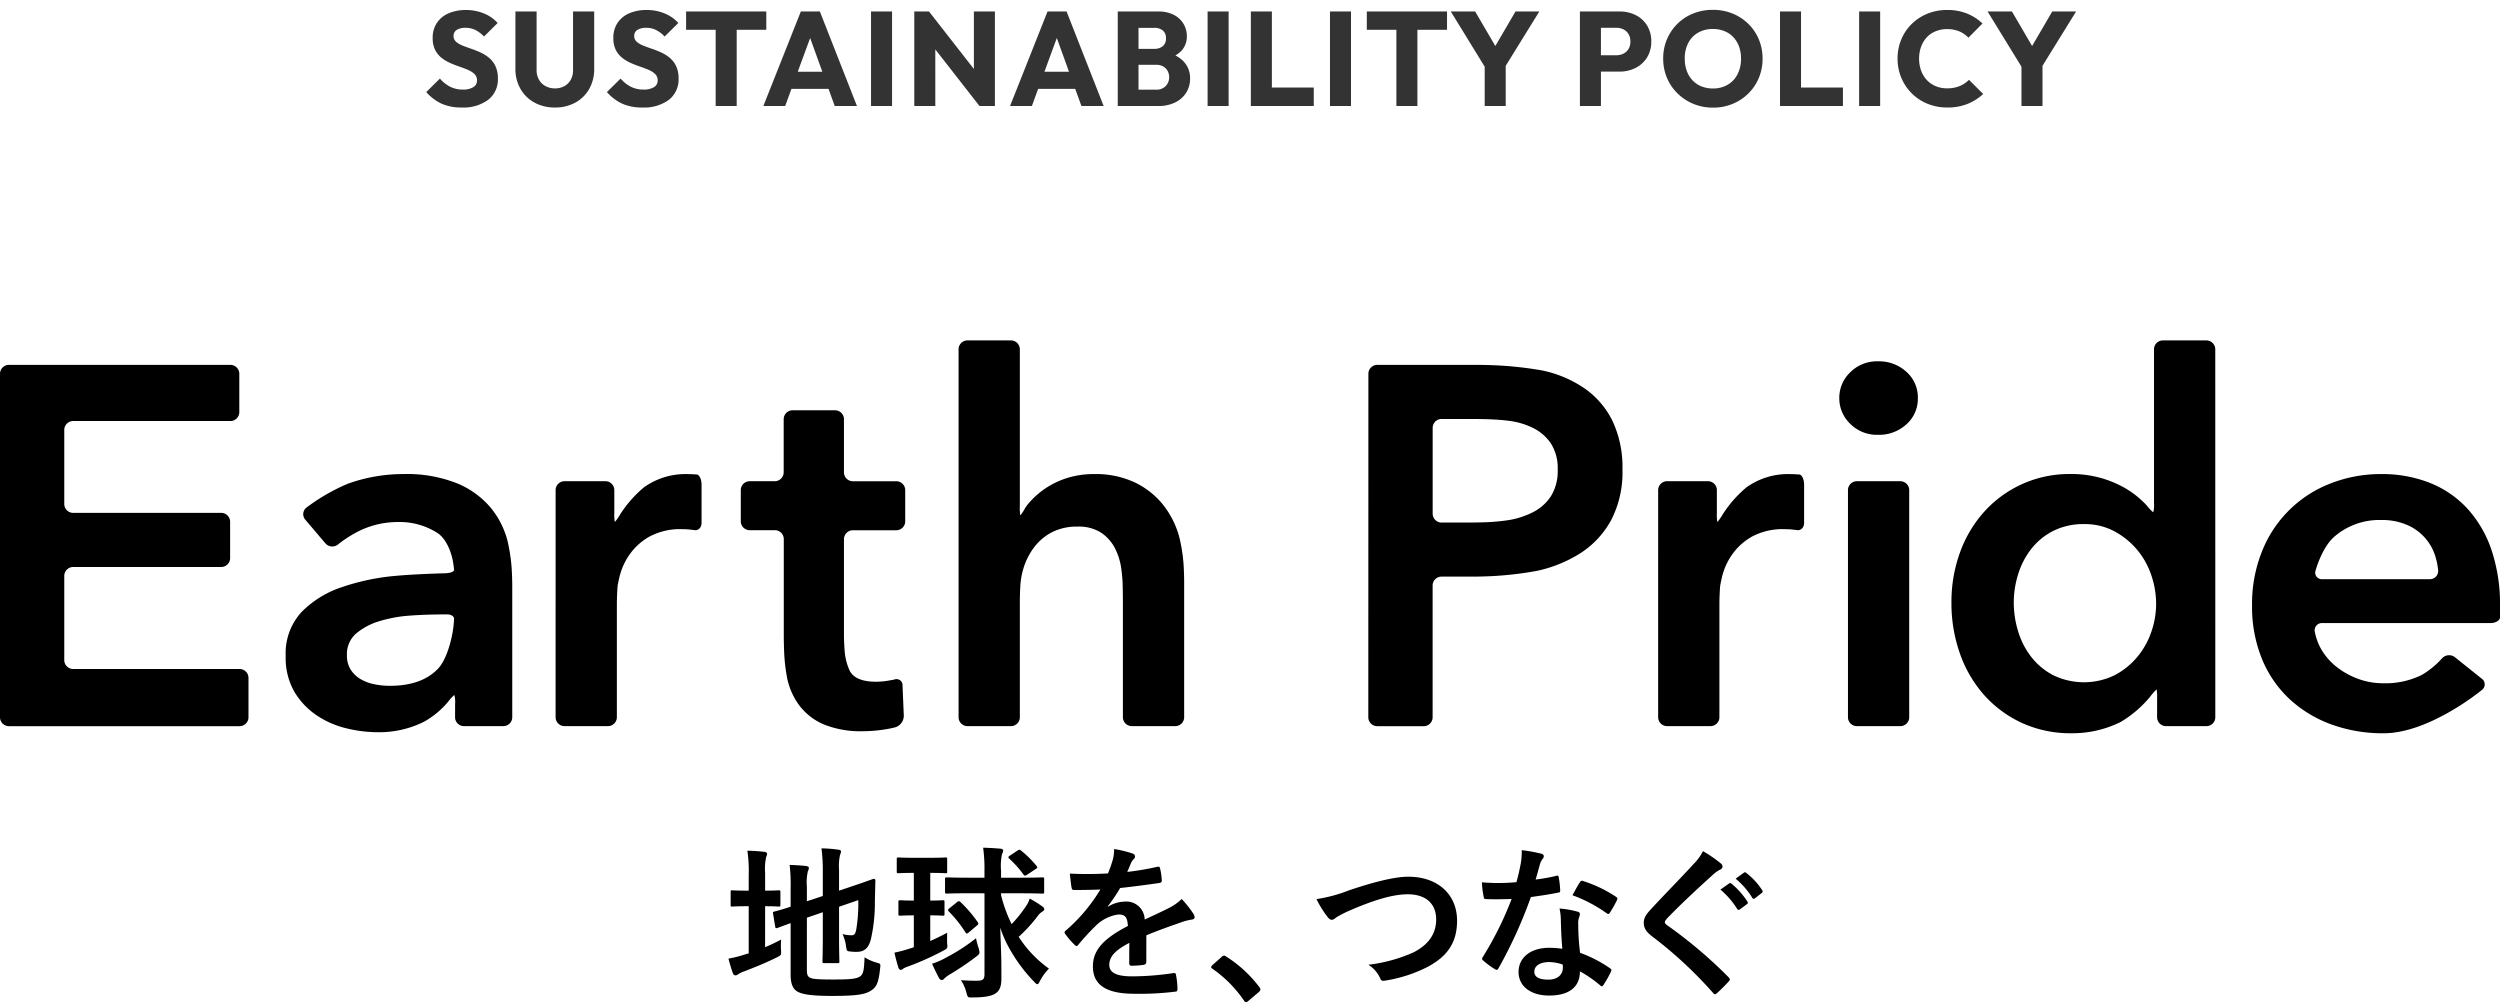
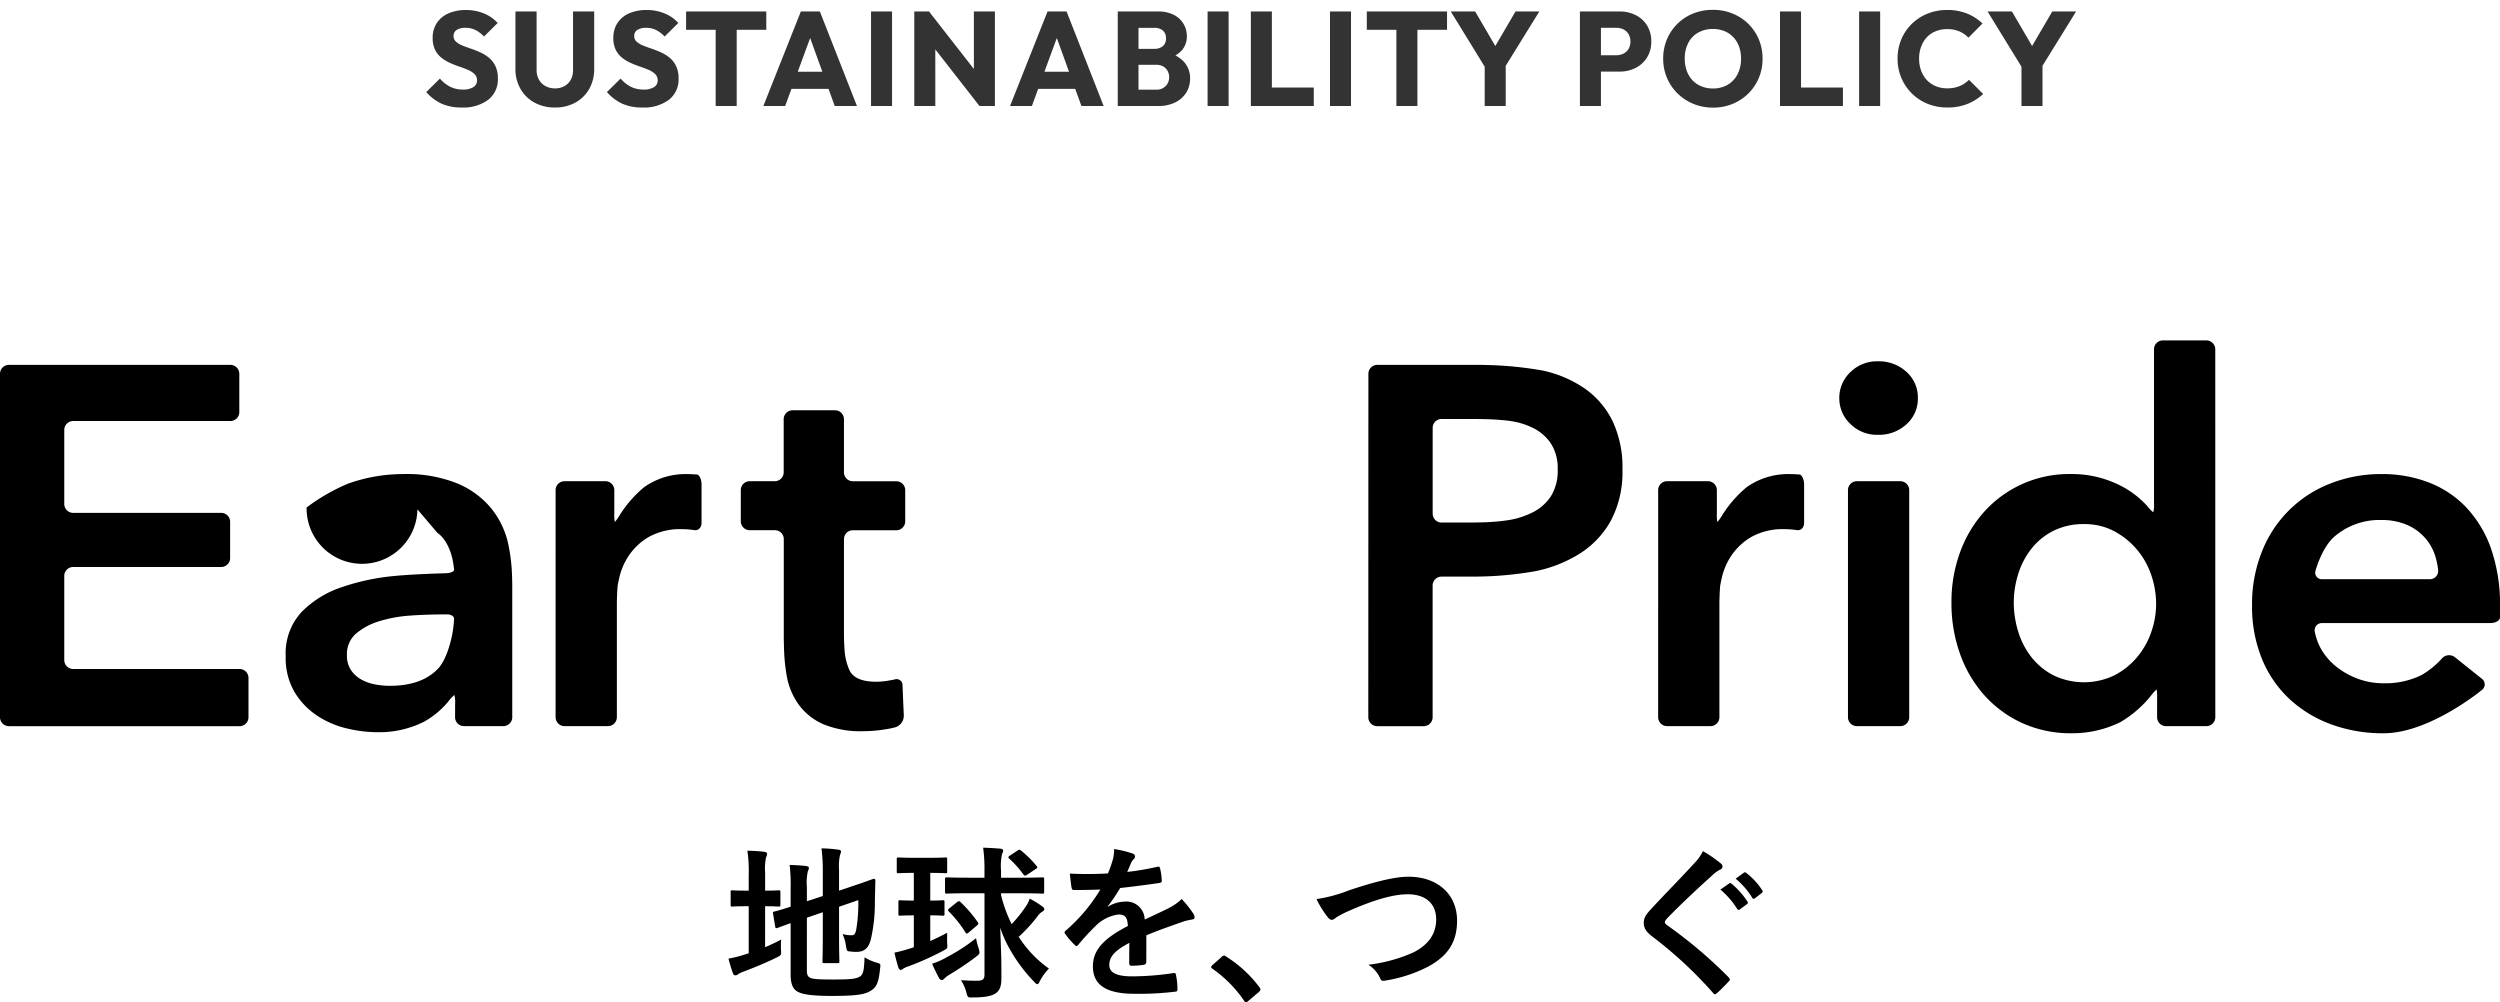
<svg xmlns="http://www.w3.org/2000/svg" width="448" height="179.597" viewBox="0 0 448 179.597">
  <defs>
    <clipPath id="clip-path">
      <rect id="長方形_161" data-name="長方形 161" width="296" height="21" transform="translate(83 712)" fill="none" stroke="rgba(0,0,0,0)" stroke-width="1" />
    </clipPath>
    <clipPath id="clip-path-2">
      <rect id="長方形_513" data-name="長方形 513" width="448" height="118.597" fill="none" />
    </clipPath>
  </defs>
  <g id="グループ_621" data-name="グループ 621" transform="translate(-843.574 -362.686)">
    <g id="マスクグループ_60" data-name="マスクグループ 60" transform="translate(836.574 -349.314)" clip-path="url(#clip-path)">
      <path id="パス_1524" data-name="パス 1524" d="M6.72.264A8.6,8.6,0,0,1,3.132-.42,8.354,8.354,0,0,1,.384-2.5L2.832-4.92A6.173,6.173,0,0,0,4.644-3.468a4.966,4.966,0,0,0,2.316.516,3.385,3.385,0,0,0,1.86-.432,1.359,1.359,0,0,0,.66-1.2,1.526,1.526,0,0,0-.432-1.128,3.7,3.7,0,0,0-1.14-.744q-.708-.312-1.56-.6t-1.692-.66a7.063,7.063,0,0,1-1.548-.936,4.225,4.225,0,0,1-1.14-1.416,4.731,4.731,0,0,1-.432-2.148A4.714,4.714,0,0,1,2.292-14.9a4.75,4.75,0,0,1,2.1-1.716,7.661,7.661,0,0,1,3.1-.588,8.269,8.269,0,0,1,3.252.624,6.68,6.68,0,0,1,2.436,1.7l-2.448,2.424A5.71,5.71,0,0,0,9.18-13.632a3.941,3.941,0,0,0-1.764-.384,2.849,2.849,0,0,0-1.56.372,1.2,1.2,0,0,0-.576,1.068,1.349,1.349,0,0,0,.432,1.044,3.779,3.779,0,0,0,1.14.684q.708.288,1.56.576A17.707,17.707,0,0,1,10.1-9.6a6.906,6.906,0,0,1,1.548.972,4.346,4.346,0,0,1,1.14,1.488,5.108,5.108,0,0,1,.432,2.22,4.6,4.6,0,0,1-1.728,3.8A7.46,7.46,0,0,1,6.72.264Zm16.728,0a7.451,7.451,0,0,1-3.684-.888,6.416,6.416,0,0,1-2.5-2.46,7.092,7.092,0,0,1-.9-3.588V-16.944H20.16V-6.456A3.428,3.428,0,0,0,20.592-4.7a2.91,2.91,0,0,0,1.188,1.14,3.539,3.539,0,0,0,1.668.4,3.431,3.431,0,0,0,1.68-.4,2.915,2.915,0,0,0,1.14-1.128,3.438,3.438,0,0,0,.42-1.74V-16.944H30.48v10.3a7.1,7.1,0,0,1-.888,3.576A6.378,6.378,0,0,1,27.12-.624,7.383,7.383,0,0,1,23.448.264ZM39.1.264A8.6,8.6,0,0,1,35.508-.42,8.354,8.354,0,0,1,32.76-2.5L35.208-4.92A6.173,6.173,0,0,0,37.02-3.468a4.966,4.966,0,0,0,2.316.516,3.385,3.385,0,0,0,1.86-.432,1.359,1.359,0,0,0,.66-1.2,1.526,1.526,0,0,0-.432-1.128,3.7,3.7,0,0,0-1.14-.744q-.708-.312-1.56-.6t-1.692-.66a7.063,7.063,0,0,1-1.548-.936,4.226,4.226,0,0,1-1.14-1.416,4.731,4.731,0,0,1-.432-2.148,4.714,4.714,0,0,1,.756-2.688,4.75,4.75,0,0,1,2.1-1.716,7.661,7.661,0,0,1,3.1-.588,8.269,8.269,0,0,1,3.252.624,6.68,6.68,0,0,1,2.436,1.7L43.1-12.456a5.71,5.71,0,0,0-1.548-1.176,3.941,3.941,0,0,0-1.764-.384,2.849,2.849,0,0,0-1.56.372,1.2,1.2,0,0,0-.576,1.068,1.349,1.349,0,0,0,.432,1.044,3.779,3.779,0,0,0,1.14.684q.708.288,1.56.576A17.707,17.707,0,0,1,42.48-9.6a6.906,6.906,0,0,1,1.548.972,4.346,4.346,0,0,1,1.14,1.488A5.108,5.108,0,0,1,45.6-4.92a4.6,4.6,0,0,1-1.728,3.8A7.46,7.46,0,0,1,39.1.264ZM52.248,0V-16.7h3.768V0Zm-5.3-13.656v-3.288H61.32v3.288ZM60.792,0l6.72-16.944H70.92L77.568,0H73.584L68.5-14.064h1.368L64.7,0Zm3.816-3.072V-6.144h9.24v3.072ZM80.088,0V-16.944h3.768V0ZM87.84,0V-16.944h2.64l1.128,3.384V0ZM99.528,0,89.544-12.792l.936-4.152,9.984,12.792Zm0,0L98.52-3.384v-13.56h3.768V0ZM105,0l6.72-16.944h3.408L121.776,0h-3.984L112.7-14.064h1.368L108.912,0Zm3.816-3.072V-6.144h9.24v3.072ZM127.176,0V-2.928h3.984a2.286,2.286,0,0,0,1.728-.648,2.2,2.2,0,0,0,.624-1.584,2.28,2.28,0,0,0-.288-1.152,2.068,2.068,0,0,0-.8-.792,2.551,2.551,0,0,0-1.26-.288h-3.984v-2.856h3.672a2.323,2.323,0,0,0,1.512-.468,1.731,1.731,0,0,0,.576-1.428,1.7,1.7,0,0,0-.576-1.4,2.323,2.323,0,0,0-1.512-.468h-3.672v-2.928h4.392a5.889,5.889,0,0,1,2.772.6,4.294,4.294,0,0,1,1.74,1.608,4.282,4.282,0,0,1,.6,2.232,3.726,3.726,0,0,1-1.008,2.64A5.465,5.465,0,0,1,132.7-8.376l.1-1.272a5.868,5.868,0,0,1,3.3,1.656,4.335,4.335,0,0,1,1.164,3.072,4.7,4.7,0,0,1-.684,2.508A4.754,4.754,0,0,1,134.6-.648,6.778,6.778,0,0,1,131.52,0ZM124.3,0V-16.944h3.72V0Zm16.1,0V-16.944h3.768V0Zm7.752,0V-16.944h3.768V0Zm2.9,0V-3.312h8.376V0Zm11.28,0V-16.944H166.1V0Zm11.9,0V-16.7h3.768V0Zm-5.3-13.656v-3.288h14.376v3.288Zm21.576,7.344-6.528-10.632h4.368l5.016,8.592H190.56l5.016-8.592h4.272L193.272-6.312ZM190.056,0V-8.04h3.768V0ZM210-6.168V-9.1h3.648a2.8,2.8,0,0,0,1.272-.288,2.2,2.2,0,0,0,.912-.84,2.539,2.539,0,0,0,.336-1.344,2.491,2.491,0,0,0-.336-1.32,2.2,2.2,0,0,0-.912-.84,2.8,2.8,0,0,0-1.272-.288H210v-2.928h4.2a6.4,6.4,0,0,1,2.9.648,5.011,5.011,0,0,1,2.052,1.86,5.308,5.308,0,0,1,.756,2.868,5.308,5.308,0,0,1-.756,2.868A5.1,5.1,0,0,1,217.1-6.828a6.306,6.306,0,0,1-2.9.66ZM207.12,0V-16.944h3.768V0ZM231,.288a9.149,9.149,0,0,1-3.54-.672,8.881,8.881,0,0,1-2.844-1.872,8.487,8.487,0,0,1-1.9-2.8,8.784,8.784,0,0,1-.672-3.444,8.758,8.758,0,0,1,.672-3.456,8.569,8.569,0,0,1,1.872-2.772,8.543,8.543,0,0,1,2.82-1.848,9.3,9.3,0,0,1,3.54-.66,9.23,9.23,0,0,1,3.516.66,8.679,8.679,0,0,1,2.832,1.848,8.444,8.444,0,0,1,1.884,2.784,8.845,8.845,0,0,1,.672,3.468,8.783,8.783,0,0,1-.672,3.444,8.535,8.535,0,0,1-1.872,2.784,8.7,8.7,0,0,1-2.82,1.86A9.023,9.023,0,0,1,231,.288Zm-.048-3.432a5.125,5.125,0,0,0,2.652-.672A4.559,4.559,0,0,0,235.368-5.7a6.024,6.024,0,0,0,.624-2.8,6.216,6.216,0,0,0-.36-2.172,4.86,4.86,0,0,0-1.032-1.68,4.479,4.479,0,0,0-1.6-1.08,5.448,5.448,0,0,0-2.052-.372,5.2,5.2,0,0,0-2.652.66,4.515,4.515,0,0,0-1.764,1.848,5.933,5.933,0,0,0-.624,2.8,6.317,6.317,0,0,0,.36,2.184,4.934,4.934,0,0,0,1.02,1.692,4.47,4.47,0,0,0,1.6,1.092A5.388,5.388,0,0,0,230.952-3.144ZM242.976,0V-16.944h3.768V0Zm2.9,0V-3.312h8.376V0Zm11.28,0V-16.944h3.768V0Zm15.792.264a9.23,9.23,0,0,1-3.516-.66,8.584,8.584,0,0,1-2.832-1.86,8.577,8.577,0,0,1-1.884-2.8,8.784,8.784,0,0,1-.672-3.444,8.784,8.784,0,0,1,.672-3.444,8.4,8.4,0,0,1,1.872-2.772,8.639,8.639,0,0,1,2.82-1.836,9.23,9.23,0,0,1,3.516-.66,9.347,9.347,0,0,1,3.588.648,8.737,8.737,0,0,1,2.748,1.776l-2.52,2.544a4.76,4.76,0,0,0-1.62-1.128,5.515,5.515,0,0,0-2.2-.408,5.382,5.382,0,0,0-2.028.372,4.436,4.436,0,0,0-1.584,1.068,4.954,4.954,0,0,0-1.032,1.68,6.062,6.062,0,0,0-.372,2.16,6.133,6.133,0,0,0,.372,2.184,4.954,4.954,0,0,0,1.032,1.68,4.571,4.571,0,0,0,1.584,1.08,5.234,5.234,0,0,0,2.028.384,5.737,5.737,0,0,0,2.256-.408A4.988,4.988,0,0,0,276.84-4.7l2.544,2.544a9.344,9.344,0,0,1-2.8,1.776A9.484,9.484,0,0,1,272.952.264ZM286.7-6.312l-6.528-10.632h4.368l5.016,8.592h-2.808l5.016-8.592h4.272L289.464-6.312ZM286.248,0V-8.04h3.768V0Z" transform="translate(83 731)" fill="#333" />
    </g>
    <g id="グループ_1030" data-name="グループ 1030" transform="translate(843.574 423.686)">
      <g id="グループ_1029" data-name="グループ 1029" clip-path="url(#clip-path-2)">
        <path id="パス_1506" data-name="パス 1506" d="M191.928,146.962a31.138,31.138,0,0,0,2.882-1.368,12.567,12.567,0,0,0-.03,1.843c.059.95.059.95-.773,1.366-1.842.922-3.951,1.782-5.913,2.526a4.173,4.173,0,0,0-.98.475.774.774,0,0,1-.5.208c-.178,0-.327-.089-.446-.356a26,26,0,0,1-.8-2.644,21.46,21.46,0,0,0,2.942-.743l.683-.208v-8.438h-.237c-1.932,0-2.526.06-2.7.06-.3,0-.3-.03-.3-.327V137.1c0-.3,0-.327.3-.327.178,0,.773.059,2.7.059h.237v-2.793a25.2,25.2,0,0,0-.237-4.368c1.158.03,2.08.089,3.06.208.3.03.475.178.475.356a1.667,1.667,0,0,1-.178.594,9.962,9.962,0,0,0-.178,2.823v3.179c1.694,0,2.258-.059,2.437-.059.267,0,.3.03.3.327v2.258c0,.3-.03.327-.3.327-.179,0-.743-.06-2.437-.06Zm7.487,4.13c0,.773.149,1.13.565,1.337.415.238,1.337.327,4.278.327,3.209,0,4.189-.149,4.783-.623.476-.416.625-1.011.713-3.358a8.422,8.422,0,0,0,2.139.951c.743.207.743.207.654.98-.267,2.585-.624,3.387-1.6,4.011-1.01.683-2.437.98-7.042.98-4.041,0-5.527-.356-6.27-.832-.713-.445-1.129-1.337-1.129-2.941v-9.271c-1.516.535-2.139.8-2.377.861-.3.089-.327.06-.387-.238l-.386-2.317c-.059-.3-.03-.3.237-.387.238-.059,1.011-.237,2.912-.861v-3.268a30.052,30.052,0,0,0-.178-4.219q1.515.044,2.853.178c.416.06.594.178.594.327a1.337,1.337,0,0,1-.178.625,8.979,8.979,0,0,0-.178,2.822v2.555l2.852-.95v-4.309a30.819,30.819,0,0,0-.237-4.218,23.644,23.644,0,0,1,3.03.237c.3.03.475.149.475.327a1.688,1.688,0,0,1-.178.6,9.305,9.305,0,0,0-.178,2.674v3.743l2.288-.773c2.792-.92,3.684-1.307,3.892-1.337s.327.059.327.3l-.089,3.8a29.068,29.068,0,0,1-.713,6.715c-.446,1.724-1.278,2.258-2.556,2.258a7.038,7.038,0,0,1-1.1-.059c-.654-.059-.654-.059-.8-.98a7.413,7.413,0,0,0-.624-2.139,6.943,6.943,0,0,0,1.575.208c.5,0,.713-.149.892-1.1a28.332,28.332,0,0,0,.356-5.2l-3.446,1.189v5.17c0,2.971.059,4.428.059,4.606,0,.3-.03.327-.327.327h-2.377c-.3,0-.327-.03-.327-.327,0-.208.059-1.635.059-4.606v-4.189l-2.852.981Z" transform="translate(-54.824 -38.228)" />
        <path id="パス_1507" data-name="パス 1507" d="M234.016,145.813c.98-.446,1.99-.92,3.03-1.485,0,.565-.03,1.218,0,1.872.089.921.089.921-.743,1.366a50.084,50.084,0,0,1-6.15,2.763,4.435,4.435,0,0,0-.951.416.727.727,0,0,1-.476.237c-.149,0-.3-.118-.415-.386-.237-.773-.475-1.634-.713-2.7a25.922,25.922,0,0,0,2.763-.742,6.717,6.717,0,0,0,.713-.237v-5.705c-1.723,0-2.259.059-2.437.059-.3,0-.327-.03-.327-.3V138.83c0-.3.03-.327.327-.327.178,0,.713.06,2.437.06V133.6c-1.961,0-2.556.059-2.734.059-.3,0-.327-.03-.327-.327v-2.169c0-.3.03-.327.327-.327.178,0,.773.059,2.734.059h2.942c1.961,0,2.555-.059,2.733-.059.3,0,.3.03.3.327v2.169c0,.3,0,.327-.3.327-.178,0-.772-.059-2.733-.059v4.962c1.515,0,2.05-.06,2.228-.06.3,0,.327.03.327.327v2.139c0,.268-.03.3-.327.3-.178,0-.713-.059-2.228-.059Zm8.676,1.308a3.721,3.721,0,0,1,.149.713c0,.3-.149.416-.624.8a51.706,51.706,0,0,1-4.873,3.269,5.8,5.8,0,0,0-.8.623.609.609,0,0,1-.446.268.516.516,0,0,1-.475-.3c-.387-.683-.832-1.6-1.278-2.615a12.108,12.108,0,0,0,2.556-1.129,32.524,32.524,0,0,0,5.318-3.447,13.683,13.683,0,0,0,.475,1.813m-1.663-9.864c-2.882,0-3.863.059-4.011.059-.327,0-.356-.03-.356-.327V134.76c0-.327.03-.357.356-.357.149,0,1.129.06,4.011.06h2.7v-1.189a27.632,27.632,0,0,0-.238-4.189c1.1.03,2.08.089,3.12.178.3.03.476.178.476.327a1.414,1.414,0,0,1-.208.625,10.182,10.182,0,0,0-.178,3v1.249h3.328c2.882,0,3.892-.06,4.07-.06.3,0,.327.03.327.357v2.228c0,.3-.03.327-.327.327-.178,0-1.188-.059-4.07-.059H246.7v.3a25.029,25.029,0,0,0,1.9,5.228,23.674,23.674,0,0,0,2.644-3.327,4.879,4.879,0,0,0,.594-1.249,17.121,17.121,0,0,1,2.288,1.427c.237.178.326.327.326.475,0,.208-.177.326-.415.475a2.718,2.718,0,0,0-.743.713,26.078,26.078,0,0,1-3.06,3.418,1.734,1.734,0,0,1-.387.326l.089.119a20.454,20.454,0,0,0,5.348,5.586,9.3,9.3,0,0,0-1.6,2.2c-.208.416-.327.594-.475.594-.119,0-.3-.119-.565-.416a28.317,28.317,0,0,1-4.487-6.061,20.092,20.092,0,0,1-1.6-3.655l.178,5.14c.03,1.07.03,3.149.03,3.981,0,1.486-.356,2.169-1.01,2.644-.773.535-2.139.743-4.07.743-.951.03-.951.03-1.189-.862a7.481,7.481,0,0,0-.98-2.228c.98.06,1.99.119,3.12.089.832-.03,1.1-.3,1.1-1.158v-14.5Zm-2.2,1.574a.522.522,0,0,1,.3-.149.4.4,0,0,1,.3.149,22.871,22.871,0,0,1,3.09,3.6c.178.267.149.356-.119.594l-1.485,1.249a.768.768,0,0,1-.357.208c-.089,0-.149-.089-.237-.208a21.108,21.108,0,0,0-2.971-3.744c-.089-.119-.149-.178-.149-.268s.089-.177.268-.326Zm10.845-9.24c.268-.178.386-.178.594,0a18.932,18.932,0,0,1,2.793,2.763c.208.268.178.357-.119.535l-1.6,1.069c-.3.178-.446.208-.624-.059a18.073,18.073,0,0,0-2.556-2.853c-.237-.208-.178-.356.119-.534Z" transform="translate(-67.315 -38.179)" />
        <path id="パス_1508" data-name="パス 1508" d="M285.538,149.656c0,.327-.178.475-.565.535a15.988,15.988,0,0,1-2.109.149c-.268,0-.387-.178-.387-.475,0-1.07,0-2.555.03-3.625-2.645,1.368-3.6,2.526-3.6,3.952,0,1.248,1.011,2.05,4.13,2.05a50.683,50.683,0,0,0,7.4-.594c.268-.03.387.06.416.327a13.289,13.289,0,0,1,.268,2.436c.03.357-.09.565-.327.565a52.866,52.866,0,0,1-7.369.387c-4.873,0-7.457-1.456-7.457-4.9,0-2.852,1.782-4.932,6.269-7.249-.089-1.516-.446-2.11-1.782-2.05a7.169,7.169,0,0,0-4.1,2.139,40.2,40.2,0,0,0-2.971,3.238c-.149.179-.237.268-.356.268a.591.591,0,0,1-.327-.208,14.119,14.119,0,0,1-1.693-1.961.48.48,0,0,1-.119-.267c0-.119.06-.208.208-.327a30.377,30.377,0,0,0,6.209-7.368c-1.4.058-3,.089-4.754.089-.268,0-.356-.148-.417-.475-.088-.475-.207-1.575-.3-2.466a65.438,65.438,0,0,0,6.834-.03,22.941,22.941,0,0,0,.892-2.555,7.264,7.264,0,0,0,.208-1.813,18.748,18.748,0,0,1,3.387.832.534.534,0,0,1,.356.506.574.574,0,0,1-.208.446,2.312,2.312,0,0,0-.5.713c-.179.415-.327.8-.684,1.6a47.74,47.74,0,0,0,5.408-.921c.326-.059.415.03.475.3a10.065,10.065,0,0,1,.3,2.139c.03.3-.089.416-.5.475-2.229.327-4.784.654-6.953.892a30.583,30.583,0,0,1-2.229,3.3l.03.059a5.91,5.91,0,0,1,2.971-.92,3.281,3.281,0,0,1,3.625,3.208c1.159-.535,2.852-1.307,4.368-2.08a8.971,8.971,0,0,0,2.259-1.6,18.306,18.306,0,0,1,2.08,2.614,1.175,1.175,0,0,1,.237.654c0,.238-.149.356-.445.416a9.447,9.447,0,0,0-1.813.446c-1.931.683-3.863,1.337-6.388,2.377Z" transform="translate(-80.12 -38.278)" />
        <path id="パス_1509" data-name="パス 1509" d="M310.062,156.788a.633.633,0,0,1,.446-.238.6.6,0,0,1,.386.178,22.142,22.142,0,0,1,5.913,5.437c.179.238.208.327.208.446,0,.148-.06.267-.3.475l-1.813,1.545c-.207.179-.326.268-.415.268-.149,0-.267-.059-.416-.3a22.206,22.206,0,0,0-5.615-5.675c-.179-.119-.268-.208-.268-.3s.059-.178.208-.356Z" transform="translate(-91.152 -46.302)" />
        <path id="パス_1510" data-name="パス 1510" d="M340.747,138.934c4.575-1.544,8.289-2.466,10.7-2.466,5.319,0,8.736,3.209,8.736,7.874,0,3.892-1.694,6.359-5.23,8.26a25.3,25.3,0,0,1-7.547,2.466c-.594.118-.832.089-1.039-.476a5.524,5.524,0,0,0-2.08-2.347,27.86,27.86,0,0,0,8.052-2.2c2.526-1.277,4.1-3.179,4.1-5.912,0-2.793-1.812-4.516-5.109-4.516-2.675,0-6.211,1.069-10.727,3.06a18.923,18.923,0,0,0-2.05,1.07c-.416.357-.654.446-.8.446-.3,0-.535-.178-.861-.624a17.277,17.277,0,0,1-1.9-3.09,26.329,26.329,0,0,0,5.764-1.545" transform="translate(-99.076 -40.362)" />
-         <path id="パス_1511" data-name="パス 1511" d="M390.406,134.322c.267-.088.386-.088.446.238a16.108,16.108,0,0,1,.267,2.406c0,.268-.118.327-.356.357-1.605.327-3.061.535-4.9.8a82.063,82.063,0,0,1-5.794,12.746c-.119.208-.208.3-.327.3a.82.82,0,0,1-.357-.149,14.061,14.061,0,0,1-2.05-1.515c-.149-.119-.208-.208-.208-.327a.568.568,0,0,1,.149-.357,59.921,59.921,0,0,0,5.14-10.368c-1.129.059-2.05.059-2.971.059-.654,0-.892,0-1.635-.03-.3,0-.356-.089-.416-.475a15.489,15.489,0,0,1-.3-2.526c1.218.089,1.9.119,2.763.119,1.159,0,2.05-.03,3.418-.149.356-1.247.565-2.258.772-3.328a11.5,11.5,0,0,0,.178-2.406,27.42,27.42,0,0,1,3.477.624c.3.06.475.238.475.446a.73.73,0,0,1-.268.565,3.27,3.27,0,0,0-.475,1.1c-.208.713-.446,1.635-.713,2.525a31.941,31.941,0,0,0,3.685-.654m.831,7.963a10.483,10.483,0,0,0-.237-2.11,16.055,16.055,0,0,1,3.238.565.457.457,0,0,1,.416.475,3.74,3.74,0,0,1-.179.624,3.088,3.088,0,0,0-.118,1.218,38.756,38.756,0,0,0,.327,5.051,23.3,23.3,0,0,1,5.348,2.762c.3.208.327.327.179.625a18.28,18.28,0,0,1-1.368,2.406c-.089.149-.178.208-.268.208s-.178-.06-.3-.179a22.182,22.182,0,0,0-3.624-2.5c0,2.972-2.139,4.338-5.527,4.338-3.268,0-5.467-1.663-5.467-4.219,0-2.585,2.139-4.338,5.5-4.338a15.311,15.311,0,0,1,2.347.179c-.178-1.9-.238-3.714-.268-5.111m-2.109,7.487c-1.485,0-2.644.594-2.644,1.723,0,.951.832,1.426,2.525,1.426,1.6,0,2.585-.861,2.585-2.109a3.357,3.357,0,0,0-.03-.594,7.555,7.555,0,0,0-2.436-.446m5.527-14.292a.414.414,0,0,1,.624-.208,23.162,23.162,0,0,1,5.823,2.793c.178.119.267.208.267.327a.711.711,0,0,1-.118.357,18.155,18.155,0,0,1-1.248,2.2c-.089.149-.178.208-.268.208a.415.415,0,0,1-.268-.119,25.661,25.661,0,0,0-6.15-3.239c.5-.892.951-1.782,1.337-2.318" transform="translate(-111.531 -38.366)" />
        <path id="パス_1512" data-name="パス 1512" d="M432.152,132.229a.729.729,0,0,1,.237.475.6.6,0,0,1-.416.565,5.63,5.63,0,0,0-1.426,1.04c-2.556,2.287-5.823,5.348-8.111,7.725-.268.326-.386.5-.386.653,0,.178.118.327.386.535a82.381,82.381,0,0,1,11.053,9.359.709.709,0,0,1,.208.386c0,.119-.059.208-.208.357-.684.742-1.545,1.6-2.05,2.05-.178.149-.3.237-.416.237s-.208-.089-.356-.267A75.028,75.028,0,0,0,419.851,145.3c-1.13-.861-1.575-1.515-1.575-2.5s.535-1.634,1.456-2.615c2.525-2.734,4.992-5.2,7.547-7.992a8.584,8.584,0,0,0,1.6-2.228,23.648,23.648,0,0,1,3.269,2.258m1.425,3.536c.149-.119.268-.089.446.059a13.681,13.681,0,0,1,2.823,3.18.3.3,0,0,1-.089.475l-1.248.92a.31.31,0,0,1-.5-.089,14.75,14.75,0,0,0-3-3.447Zm2.645-1.932c.178-.118.267-.089.446.06a12.438,12.438,0,0,1,2.823,3.061.342.342,0,0,1-.089.534l-1.189.922a.3.3,0,0,1-.5-.089,14.043,14.043,0,0,0-2.971-3.416Z" transform="translate(-123.711 -38.441)" />
        <path id="パス_1513" data-name="パス 1513" d="M0,7.828a1.6,1.6,0,0,1,1.6-1.6H41.284a1.6,1.6,0,0,1,1.6,1.6v6.863a1.6,1.6,0,0,1-1.6,1.6H13.117a1.6,1.6,0,0,0-1.6,1.6V31.149a1.6,1.6,0,0,0,1.6,1.6H39.639a1.6,1.6,0,0,1,1.6,1.6v6.5a1.6,1.6,0,0,1-1.6,1.6H13.117a1.6,1.6,0,0,0-1.6,1.6V59.126a1.6,1.6,0,0,0,1.6,1.6H42.929a1.6,1.6,0,0,1,1.6,1.6v7.047a1.6,1.6,0,0,1-1.6,1.6H1.6a1.6,1.6,0,0,1-1.6-1.6Z" transform="translate(0 -1.843)" />
-         <path id="パス_1514" data-name="パス 1514" d="M103.058,75.2a4.792,4.792,0,0,0-.137-1.6,7.4,7.4,0,0,0-1.14,1.242,15.437,15.437,0,0,1-4.3,3.558,18,18,0,0,1-8.32,1.874,23.875,23.875,0,0,1-5.532-.686,16.438,16.438,0,0,1-5.3-2.285A13.268,13.268,0,0,1,74.3,73.1a12.1,12.1,0,0,1-1.6-6.446,10.922,10.922,0,0,1,2.788-7.863,18.032,18.032,0,0,1,7.178-4.48,40.461,40.461,0,0,1,9.737-2.057c3.566-.335,8.872-.464,8.872-.464.878-.022,1.6-.286,1.6-.588a15.919,15.919,0,0,0-.325-2.112s-.666-3.2-2.646-4.516a12.555,12.555,0,0,0-7.086-1.966,15.88,15.88,0,0,0-6.674,1.463,21.636,21.636,0,0,0-4.067,2.555,1.64,1.64,0,0,1-2.27-.206l-3.6-4.24A1.493,1.493,0,0,1,76.447,40a35.133,35.133,0,0,1,7.365-4.25,29.449,29.449,0,0,1,9.92-1.737,24.382,24.382,0,0,1,9.646,1.646,15.711,15.711,0,0,1,5.989,4.3,15.4,15.4,0,0,1,3.063,5.943,31.429,31.429,0,0,1,.763,4.99c.058.877.106,2.312.106,3.191v23.5a1.6,1.6,0,0,1-1.6,1.6h-7.047a1.6,1.6,0,0,1-1.6-1.6Zm-.183-15.266c0-.427-.556-.777-1.235-.777s-1.953.015-2.831.035c0,0-2.03.043-3.98.194a24.287,24.287,0,0,0-5.394,1.006,11.539,11.539,0,0,0-4.115,2.194,4.86,4.86,0,0,0-1.646,3.886,4.669,4.669,0,0,0,.686,2.606,5.252,5.252,0,0,0,1.783,1.692,7.956,7.956,0,0,0,2.468.914,13.933,13.933,0,0,0,2.743.275q5.667,0,8.594-3.018c1.95-2.011,2.678-6.651,2.678-6.651a20.4,20.4,0,0,0,.248-2.355" transform="translate(-21.503 -10.06)" />
+         <path id="パス_1514" data-name="パス 1514" d="M103.058,75.2a4.792,4.792,0,0,0-.137-1.6,7.4,7.4,0,0,0-1.14,1.242,15.437,15.437,0,0,1-4.3,3.558,18,18,0,0,1-8.32,1.874,23.875,23.875,0,0,1-5.532-.686,16.438,16.438,0,0,1-5.3-2.285A13.268,13.268,0,0,1,74.3,73.1a12.1,12.1,0,0,1-1.6-6.446,10.922,10.922,0,0,1,2.788-7.863,18.032,18.032,0,0,1,7.178-4.48,40.461,40.461,0,0,1,9.737-2.057c3.566-.335,8.872-.464,8.872-.464.878-.022,1.6-.286,1.6-.588a15.919,15.919,0,0,0-.325-2.112s-.666-3.2-2.646-4.516l-3.6-4.24A1.493,1.493,0,0,1,76.447,40a35.133,35.133,0,0,1,7.365-4.25,29.449,29.449,0,0,1,9.92-1.737,24.382,24.382,0,0,1,9.646,1.646,15.711,15.711,0,0,1,5.989,4.3,15.4,15.4,0,0,1,3.063,5.943,31.429,31.429,0,0,1,.763,4.99c.058.877.106,2.312.106,3.191v23.5a1.6,1.6,0,0,1-1.6,1.6h-7.047a1.6,1.6,0,0,1-1.6-1.6Zm-.183-15.266c0-.427-.556-.777-1.235-.777s-1.953.015-2.831.035c0,0-2.03.043-3.98.194a24.287,24.287,0,0,0-5.394,1.006,11.539,11.539,0,0,0-4.115,2.194,4.86,4.86,0,0,0-1.646,3.886,4.669,4.669,0,0,0,.686,2.606,5.252,5.252,0,0,0,1.783,1.692,7.956,7.956,0,0,0,2.468.914,13.933,13.933,0,0,0,2.743.275q5.667,0,8.594-3.018c1.95-2.011,2.678-6.651,2.678-6.651a20.4,20.4,0,0,0,.248-2.355" transform="translate(-21.503 -10.06)" />
        <path id="パス_1515" data-name="パス 1515" d="M141.38,36.892a1.6,1.6,0,0,1,1.6-1.6h7.32a1.6,1.6,0,0,1,1.6,1.6v4.12a7.113,7.113,0,0,0,.092,1.6,9.313,9.313,0,0,0,.944-1.351,21.1,21.1,0,0,1,4.267-4.867,12.773,12.773,0,0,1,7.68-2.377q.639,0,1.371.046l.487.031c.436.108.793.916.793,1.794V42.75c0,.878-.611,1.46-1.357,1.292l-.517-.061a13.18,13.18,0,0,0-1.508-.092,11.629,11.629,0,0,0-6.035,1.372,10.959,10.959,0,0,0-3.566,3.291,11.768,11.768,0,0,0-1.737,3.932c-.306,1.342-.327,1.608-.327,1.608-.072.875-.13,2.31-.13,3.189v20.3a1.6,1.6,0,0,1-1.6,1.6h-7.778a1.6,1.6,0,0,1-1.6-1.6Z" transform="translate(-41.815 -10.06)" />
        <path id="パス_1516" data-name="パス 1516" d="M190.105,39.272a1.6,1.6,0,0,1-1.6-1.6V32.092a1.6,1.6,0,0,1,1.6-1.6h4.486a1.6,1.6,0,0,0,1.6-1.6V19.383a1.6,1.6,0,0,1,1.6-1.6h7.6a1.6,1.6,0,0,1,1.6,1.6V28.9a1.6,1.6,0,0,0,1.6,1.6h7.778a1.6,1.6,0,0,1,1.6,1.6v5.583a1.6,1.6,0,0,1-1.6,1.6h-7.778a1.6,1.6,0,0,0-1.6,1.6V58.064c0,.879.07,2.313.156,3.187a10.224,10.224,0,0,0,.9,3.256q1.05,1.919,4.708,1.92a13.546,13.546,0,0,0,2.377-.229l.853-.151a1.071,1.071,0,0,1,1.5,1.061l.23,5.4a2.184,2.184,0,0,1-1.459,2.064,16.1,16.1,0,0,1-1.947.4,24.474,24.474,0,0,1-3.84.32,17.531,17.531,0,0,1-7.132-1.234,10.807,10.807,0,0,1-4.342-3.382,12.485,12.485,0,0,1-2.194-4.938,33.162,33.162,0,0,1-.518-4.393c-.042-.877-.076-2.313-.076-3.192V40.869a1.6,1.6,0,0,0-1.6-1.6Z" transform="translate(-55.754 -5.26)" />
-         <path id="パス_1517" data-name="パス 1517" d="M268.173,23.955a16.518,16.518,0,0,1,7.36,1.508,14.526,14.526,0,0,1,5.029,3.978,16.1,16.1,0,0,1,2.88,5.668,29.225,29.225,0,0,1,.8,4.99c.06.876.109,2.312.109,3.19V67.524a1.6,1.6,0,0,1-1.6,1.6h-7.778a1.6,1.6,0,0,1-1.6-1.6V46.58c0-.878-.025-2.316-.056-3.193,0,0-.035-1.01-.218-2.381a11.491,11.491,0,0,0-1.143-3.749,7.508,7.508,0,0,0-2.469-2.789,7.4,7.4,0,0,0-4.251-1.1,9.735,9.735,0,0,0-4.571,1.006,9.482,9.482,0,0,0-3.2,2.7,12.027,12.027,0,0,0-1.92,3.794,13.975,13.975,0,0,0-.523,2.7c-.064.875-.117,2.311-.117,3.189V67.524a1.6,1.6,0,0,1-1.6,1.6h-7.778a1.6,1.6,0,0,1-1.6-1.6V1.6a1.6,1.6,0,0,1,1.6-1.6h7.778a1.6,1.6,0,0,1,1.6,1.6V29.763a7.14,7.14,0,0,0,.091,1.6,9.075,9.075,0,0,0,.893-1.381,8.742,8.742,0,0,1,1.073-1.316,14.791,14.791,0,0,1,2.88-2.377,15.058,15.058,0,0,1,3.748-1.692,15.66,15.66,0,0,1,4.572-.64" transform="translate(-72.15)" />
        <path id="パス_1518" data-name="パス 1518" d="M348.2,7.828a1.6,1.6,0,0,1,1.6-1.6H367.72c.878,0,2.315.034,3.192.075a66.164,66.164,0,0,1,8.462.93,20.992,20.992,0,0,1,7.68,3.292,15.321,15.321,0,0,1,4.937,5.851,19.475,19.475,0,0,1,1.737,8.594,18.575,18.575,0,0,1-2.012,9.052,16.317,16.317,0,0,1-5.44,5.9,23.83,23.83,0,0,1-8,3.246,63.458,63.458,0,0,1-8.1.925c-.877.044-2.314.08-3.192.08h-5.674a1.6,1.6,0,0,0-1.6,1.6v23.6a1.6,1.6,0,0,1-1.6,1.6h-8.326a1.6,1.6,0,0,1-1.6-1.6Zm17.969,26.655c.878,0,2.315-.027,3.193-.059a37.31,37.31,0,0,0,3.8-.352,14.921,14.921,0,0,0,4.571-1.463,8.351,8.351,0,0,0,3.2-2.88,8.591,8.591,0,0,0,1.189-4.754,8.186,8.186,0,0,0-1.189-4.618,8.233,8.233,0,0,0-3.154-2.788,13.539,13.539,0,0,0-4.48-1.326c-1.677-.213-3.569-.27-3.569-.27-.878-.027-2.315-.049-3.193-.049h-5.218a1.6,1.6,0,0,0-1.6,1.6V32.886a1.6,1.6,0,0,0,1.6,1.6Z" transform="translate(-102.984 -1.843)" />
        <path id="パス_1519" data-name="パス 1519" d="M421.936,36.892a1.6,1.6,0,0,1,1.6-1.6h7.32a1.6,1.6,0,0,1,1.6,1.6v4.12a7.121,7.121,0,0,0,.091,1.6,9.478,9.478,0,0,0,.945-1.351,21.074,21.074,0,0,1,4.266-4.867,12.774,12.774,0,0,1,7.68-2.377q.64,0,1.371.046l.487.031c.436.108.794.916.794,1.794V42.75c0,.878-.611,1.46-1.357,1.292l-.518-.061a13.175,13.175,0,0,0-1.509-.092,11.629,11.629,0,0,0-6.034,1.372,10.949,10.949,0,0,0-3.566,3.291,11.77,11.77,0,0,0-1.737,3.932c-.3,1.342-.327,1.608-.327,1.608-.073.875-.13,2.31-.13,3.189v20.3a1.6,1.6,0,0,1-1.6,1.6h-7.777a1.6,1.6,0,0,1-1.6-1.6Z" transform="translate(-124.794 -10.06)" />
        <path id="パス_1520" data-name="パス 1520" d="M468.026,11.905a6.319,6.319,0,0,1,1.965-4.617,6.754,6.754,0,0,1,4.983-1.966A7.258,7.258,0,0,1,480.049,7.2a6.1,6.1,0,0,1,2.057,4.709,6.1,6.1,0,0,1-2.057,4.709,7.249,7.249,0,0,1-5.074,1.875,6.749,6.749,0,0,1-4.983-1.966,6.317,6.317,0,0,1-1.965-4.618m1.554,16.5a1.6,1.6,0,0,1,1.6-1.6h7.777a1.6,1.6,0,0,1,1.6,1.6V69.1a1.6,1.6,0,0,1-1.6,1.6h-7.777a1.6,1.6,0,0,1-1.6-1.6Z" transform="translate(-138.426 -1.574)" />
        <path id="パス_1521" data-name="パス 1521" d="M543.856,67.524a1.6,1.6,0,0,1-1.6,1.6h-7.23a1.6,1.6,0,0,1-1.6-1.6V64.135a7.135,7.135,0,0,0-.091-1.6,10.329,10.329,0,0,0-1.1,1.242,20.075,20.075,0,0,1-5.351,4.609,19.437,19.437,0,0,1-8.731,2.012,20.9,20.9,0,0,1-9.006-1.874,20.665,20.665,0,0,1-6.766-5.029,22.3,22.3,0,0,1-4.3-7.406,27.007,27.007,0,0,1-1.508-9.1,25.9,25.9,0,0,1,1.554-9.052,22.087,22.087,0,0,1,4.389-7.314,20.464,20.464,0,0,1,15.36-6.675,19.173,19.173,0,0,1,9.554,2.377,16.192,16.192,0,0,1,3.063,2.194,15.064,15.064,0,0,1,1.078,1.062,7.548,7.548,0,0,0,1.163,1.224,4.8,4.8,0,0,0,.137-1.6V1.6a1.6,1.6,0,0,1,1.6-1.6h7.778a1.6,1.6,0,0,1,1.6,1.6ZM507.741,47a17.516,17.516,0,0,0,.778,5.12,14.044,14.044,0,0,0,2.331,4.571,12.175,12.175,0,0,0,3.932,3.292,12.6,12.6,0,0,0,10.971.045,13.226,13.226,0,0,0,4.069-3.245,14.148,14.148,0,0,0,2.559-4.526,15.429,15.429,0,0,0,.869-5.074,15.843,15.843,0,0,0-.869-5.12,14.073,14.073,0,0,0-2.559-4.571,13.866,13.866,0,0,0-4.069-3.292,11.207,11.207,0,0,0-5.395-1.28,11.934,11.934,0,0,0-5.577,1.235,11.7,11.7,0,0,0-3.932,3.246,14.138,14.138,0,0,0-2.331,4.525A17.08,17.08,0,0,0,507.741,47" transform="translate(-146.873)" />
        <path id="パス_1522" data-name="パス 1522" d="M617.49,57.787v1.951c-.051.536-.81.974-1.689.974H585.623a1.3,1.3,0,0,0-1.32,1.573,10.533,10.533,0,0,0,.958,2.77,11.025,11.025,0,0,0,2.789,3.383,13.82,13.82,0,0,0,3.931,2.239,12.893,12.893,0,0,0,4.571.823,14.643,14.643,0,0,0,6.95-1.508,15.407,15.407,0,0,0,3.608-2.961,1.7,1.7,0,0,1,2.3-.2l4.821,3.856a1.25,1.25,0,0,1,.016,2.016s-9.375,7.759-17.6,7.759a26.832,26.832,0,0,1-9.417-1.6,22.2,22.2,0,0,1-7.452-4.526,20.4,20.4,0,0,1-4.937-7.178,24.749,24.749,0,0,1-1.782-9.646,25.193,25.193,0,0,1,1.782-9.646,21.483,21.483,0,0,1,12.252-12.16,24.631,24.631,0,0,1,9.189-1.692,23.174,23.174,0,0,1,8.457,1.508,18.358,18.358,0,0,1,6.72,4.48,20.8,20.8,0,0,1,4.435,7.406,30.57,30.57,0,0,1,1.6,10.378M604.921,52.85a1.468,1.468,0,0,0,1.482-1.593,12.184,12.184,0,0,0-.479-2.43,8.968,8.968,0,0,0-5.121-5.715,11.362,11.362,0,0,0-4.616-.868,12.338,12.338,0,0,0-8.366,2.971c-2.285,1.982-3.382,6.092-3.382,6.092a1.167,1.167,0,0,0,1.185,1.543Z" transform="translate(-169.49 -10.06)" />
      </g>
    </g>
  </g>
</svg>